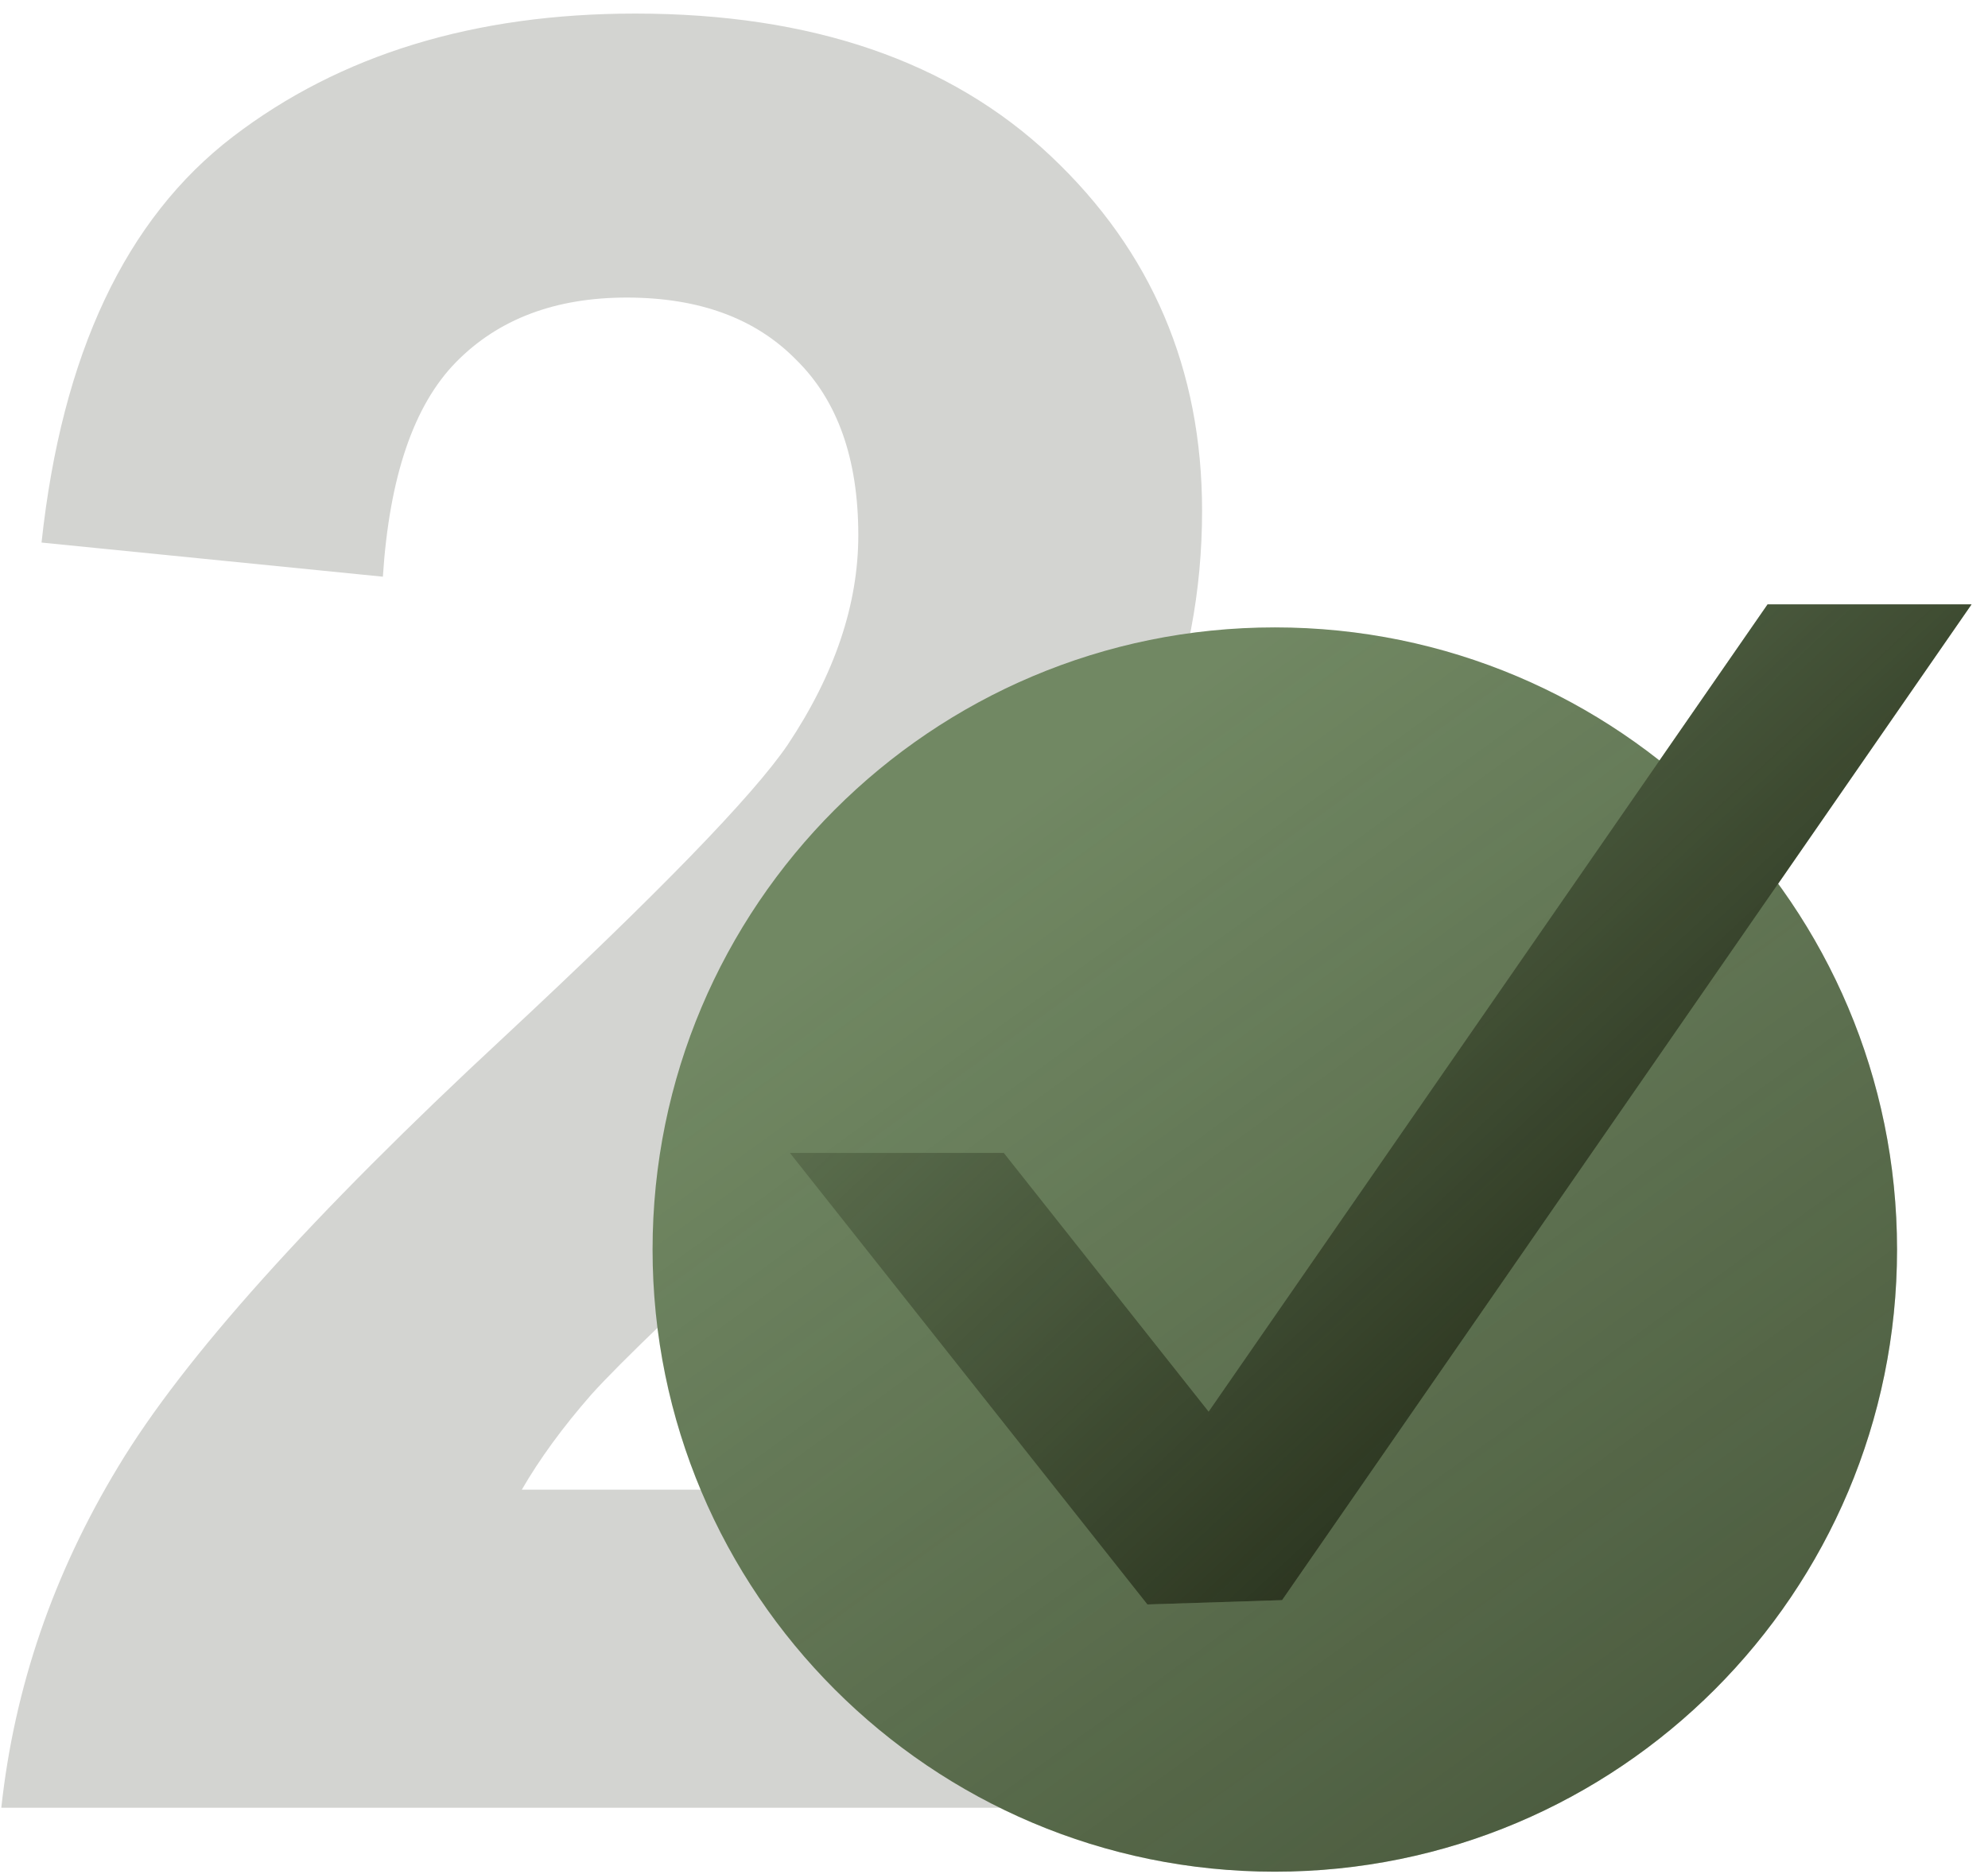
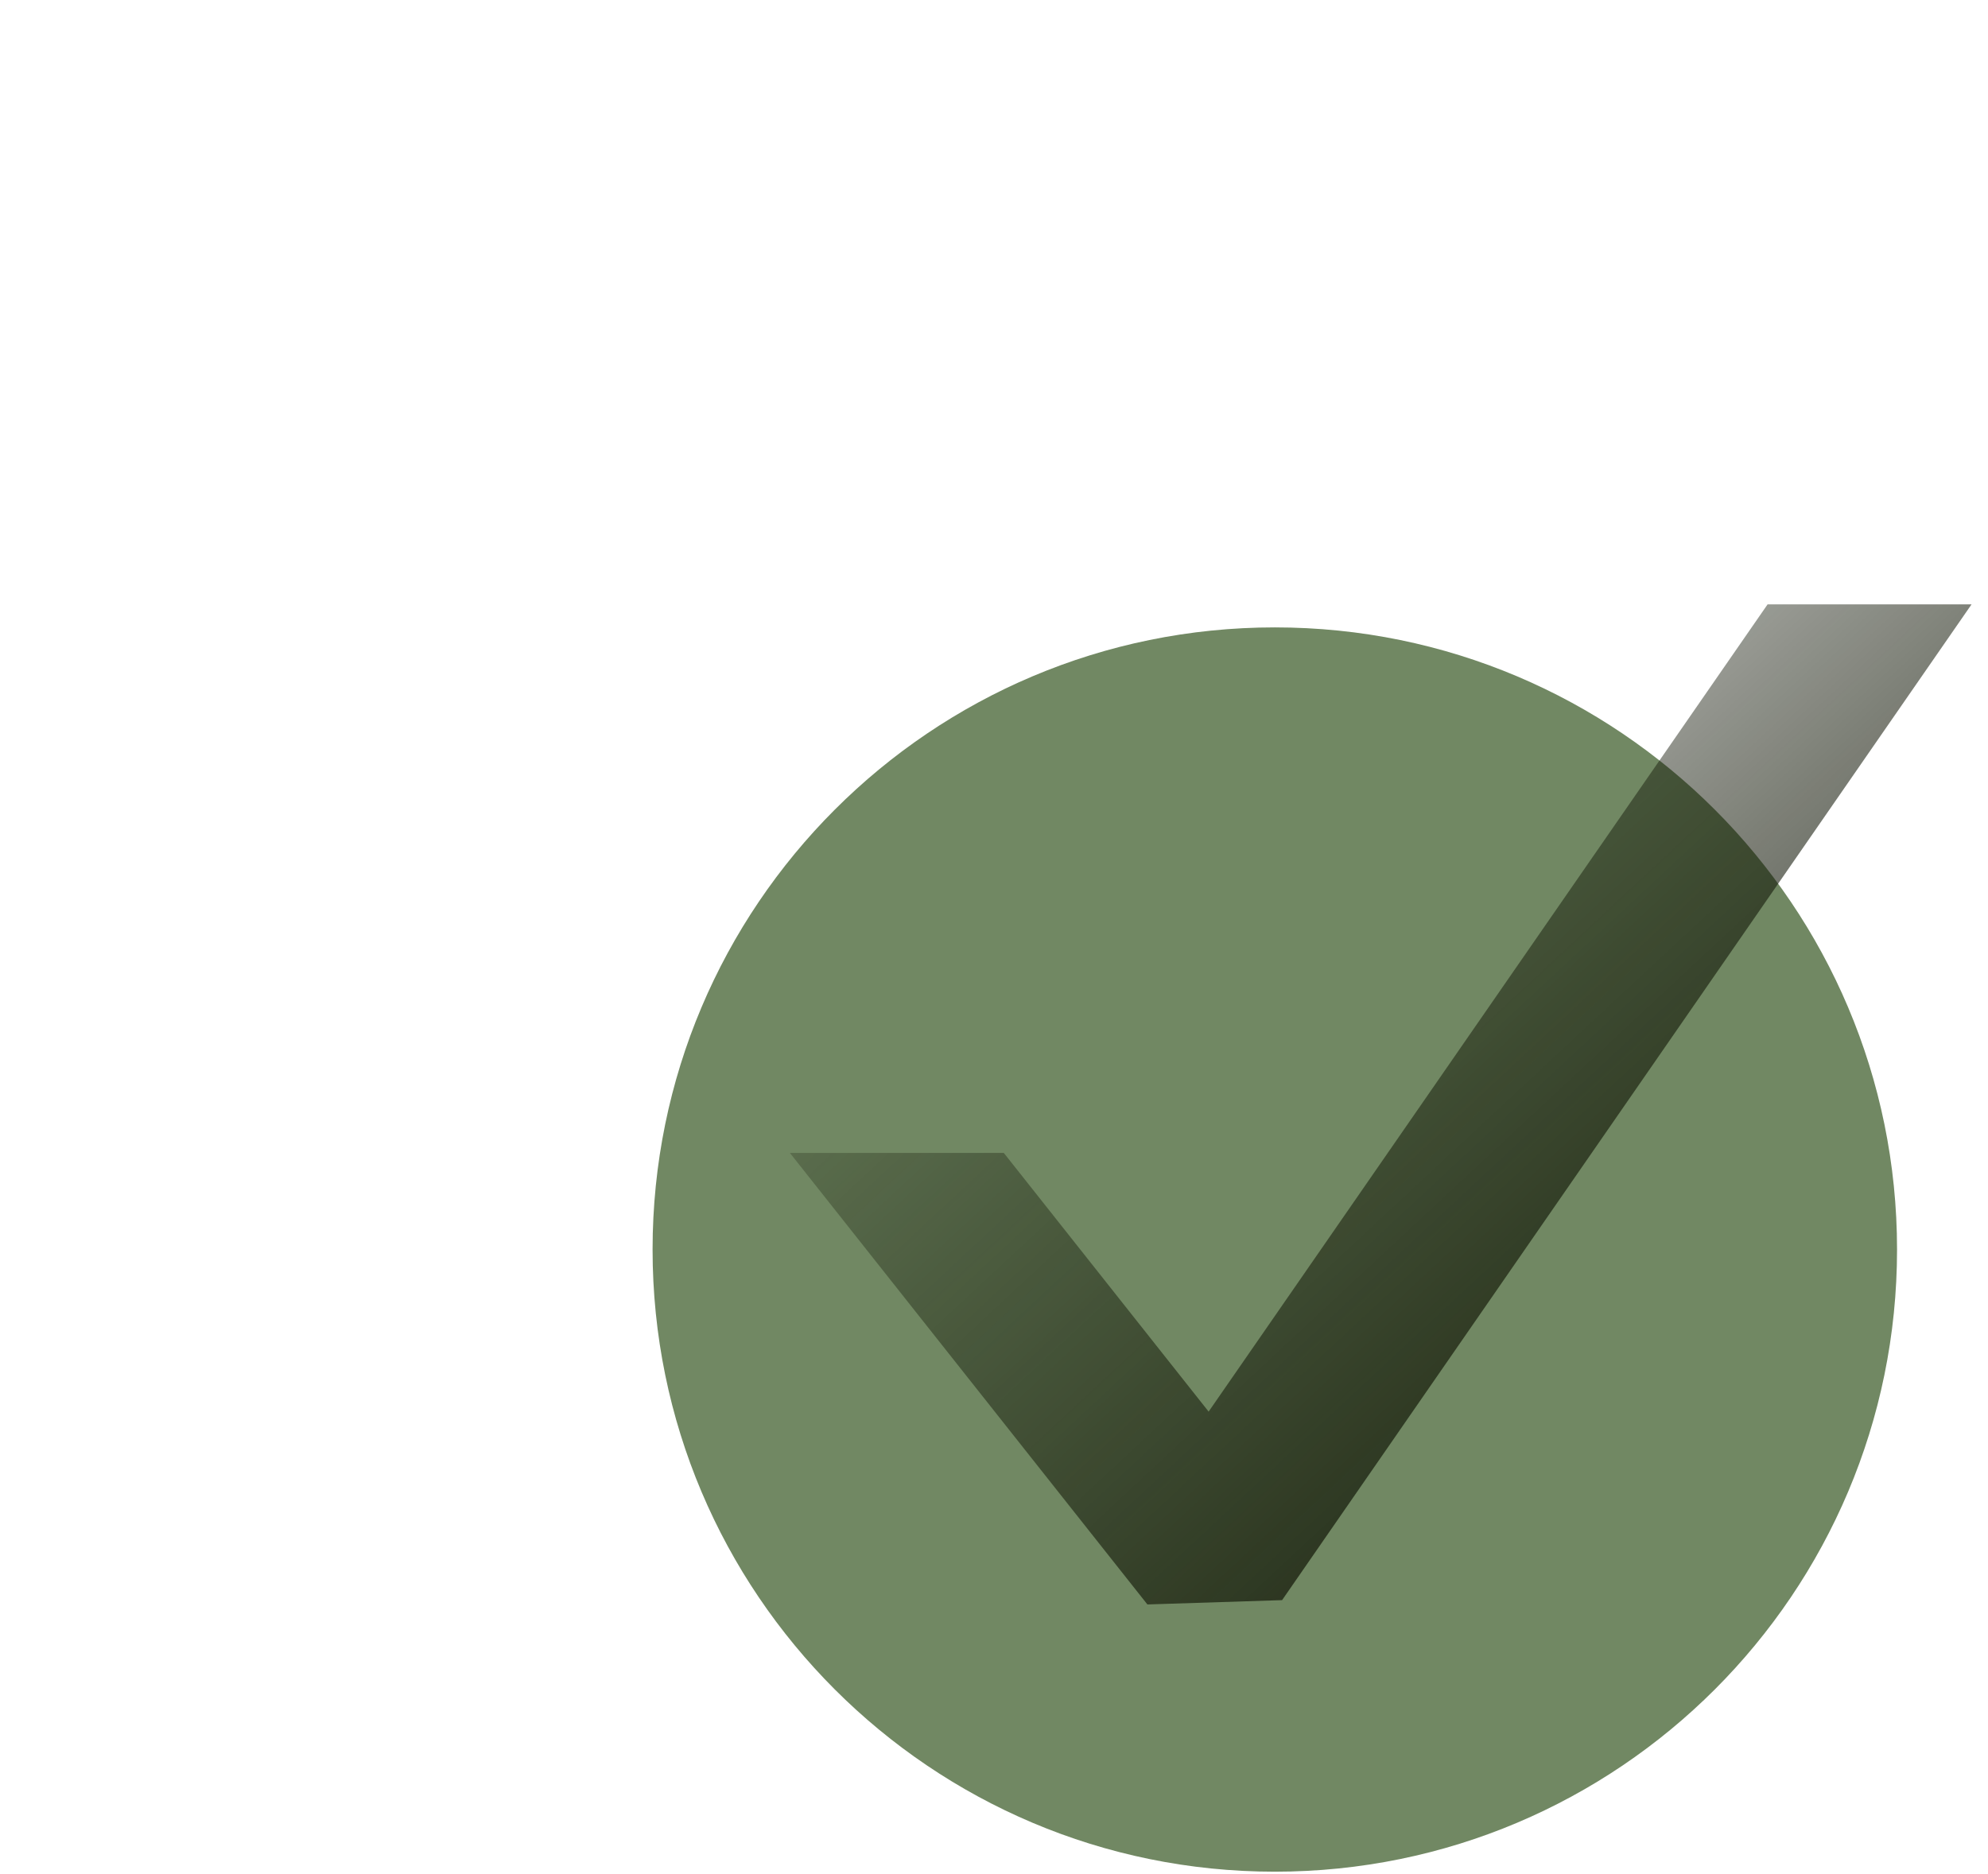
<svg xmlns="http://www.w3.org/2000/svg" width="105" height="99" viewBox="0 0 105 99" fill="none">
  <g clip-path="url(#clip0_215_62)">
-     <path d="M63.49 78.69V95.495H0.069C0.756 89.142 2.816 83.132 6.25 77.466C9.684 71.757 16.466 64.203 26.596 54.802C34.752 47.204 39.753 42.053 41.599 39.349C44.088 35.615 45.333 31.923 45.333 28.274C45.333 24.24 44.238 21.149 42.049 19.003C39.903 16.814 36.92 15.719 33.099 15.719C29.322 15.719 26.317 16.857 24.085 19.131C21.853 21.407 20.565 25.184 20.222 30.464L2.194 28.661C3.267 18.702 6.636 11.555 12.302 7.22C17.968 2.885 25.051 0.717 33.55 0.717C42.865 0.717 50.183 3.228 55.506 8.25C60.829 13.272 63.49 19.518 63.49 26.987C63.49 31.236 62.717 35.293 61.172 39.156C59.67 42.976 57.266 46.99 53.961 51.196C51.772 53.986 47.823 58 42.114 63.237C36.405 68.474 32.778 71.95 31.232 73.667C29.73 75.384 28.506 77.058 27.562 78.69H63.49Z" fill="#D3D4D1" />
    <path d="M67.332 98.872C85.482 98.872 100.196 84.158 100.196 66.007C100.196 47.856 85.482 33.142 67.332 33.142C49.181 33.142 34.467 47.856 34.467 66.007C34.467 84.158 49.181 98.872 67.332 98.872Z" fill="#718863" />
-     <path d="M67.332 98.872C85.482 98.872 100.196 84.158 100.196 66.007C100.196 47.856 85.482 33.142 67.332 33.142C49.181 33.142 34.467 47.856 34.467 66.007C34.467 84.158 49.181 98.872 67.332 98.872Z" fill="url(#paint0_linear_215_62)" />
-     <path fill-rule="evenodd" clip-rule="evenodd" d="M93.359 31.925L63.836 74.569L53.018 60.904H41.721L60.602 84.755L67.716 84.527L104.132 31.925H93.359Z" fill="#718863" />
    <path fill-rule="evenodd" clip-rule="evenodd" d="M93.359 31.925L63.836 74.569L53.018 60.904H41.721L60.602 84.755L67.716 84.527L104.132 31.925H93.359Z" fill="url(#paint1_linear_215_62)" />
  </g>
  <defs>
    <linearGradient id="paint0_linear_215_62" x1="50.583" y1="44.917" x2="141.556" y2="170.857" gradientUnits="userSpaceOnUse">
      <stop stop-color="#131808" stop-opacity="0" />
      <stop offset="1" stop-color="#131808" />
    </linearGradient>
    <linearGradient id="paint1_linear_215_62" x1="53.252" y1="25.163" x2="103.547" y2="79.138" gradientUnits="userSpaceOnUse">
      <stop stop-color="#131808" stop-opacity="0" />
      <stop offset="1" stop-color="#131808" />
    </linearGradient>
    <clipPath id="clip0_215_62">
      <rect width="105" height="99" fill="white" />
    </clipPath>
  </defs>
</svg>